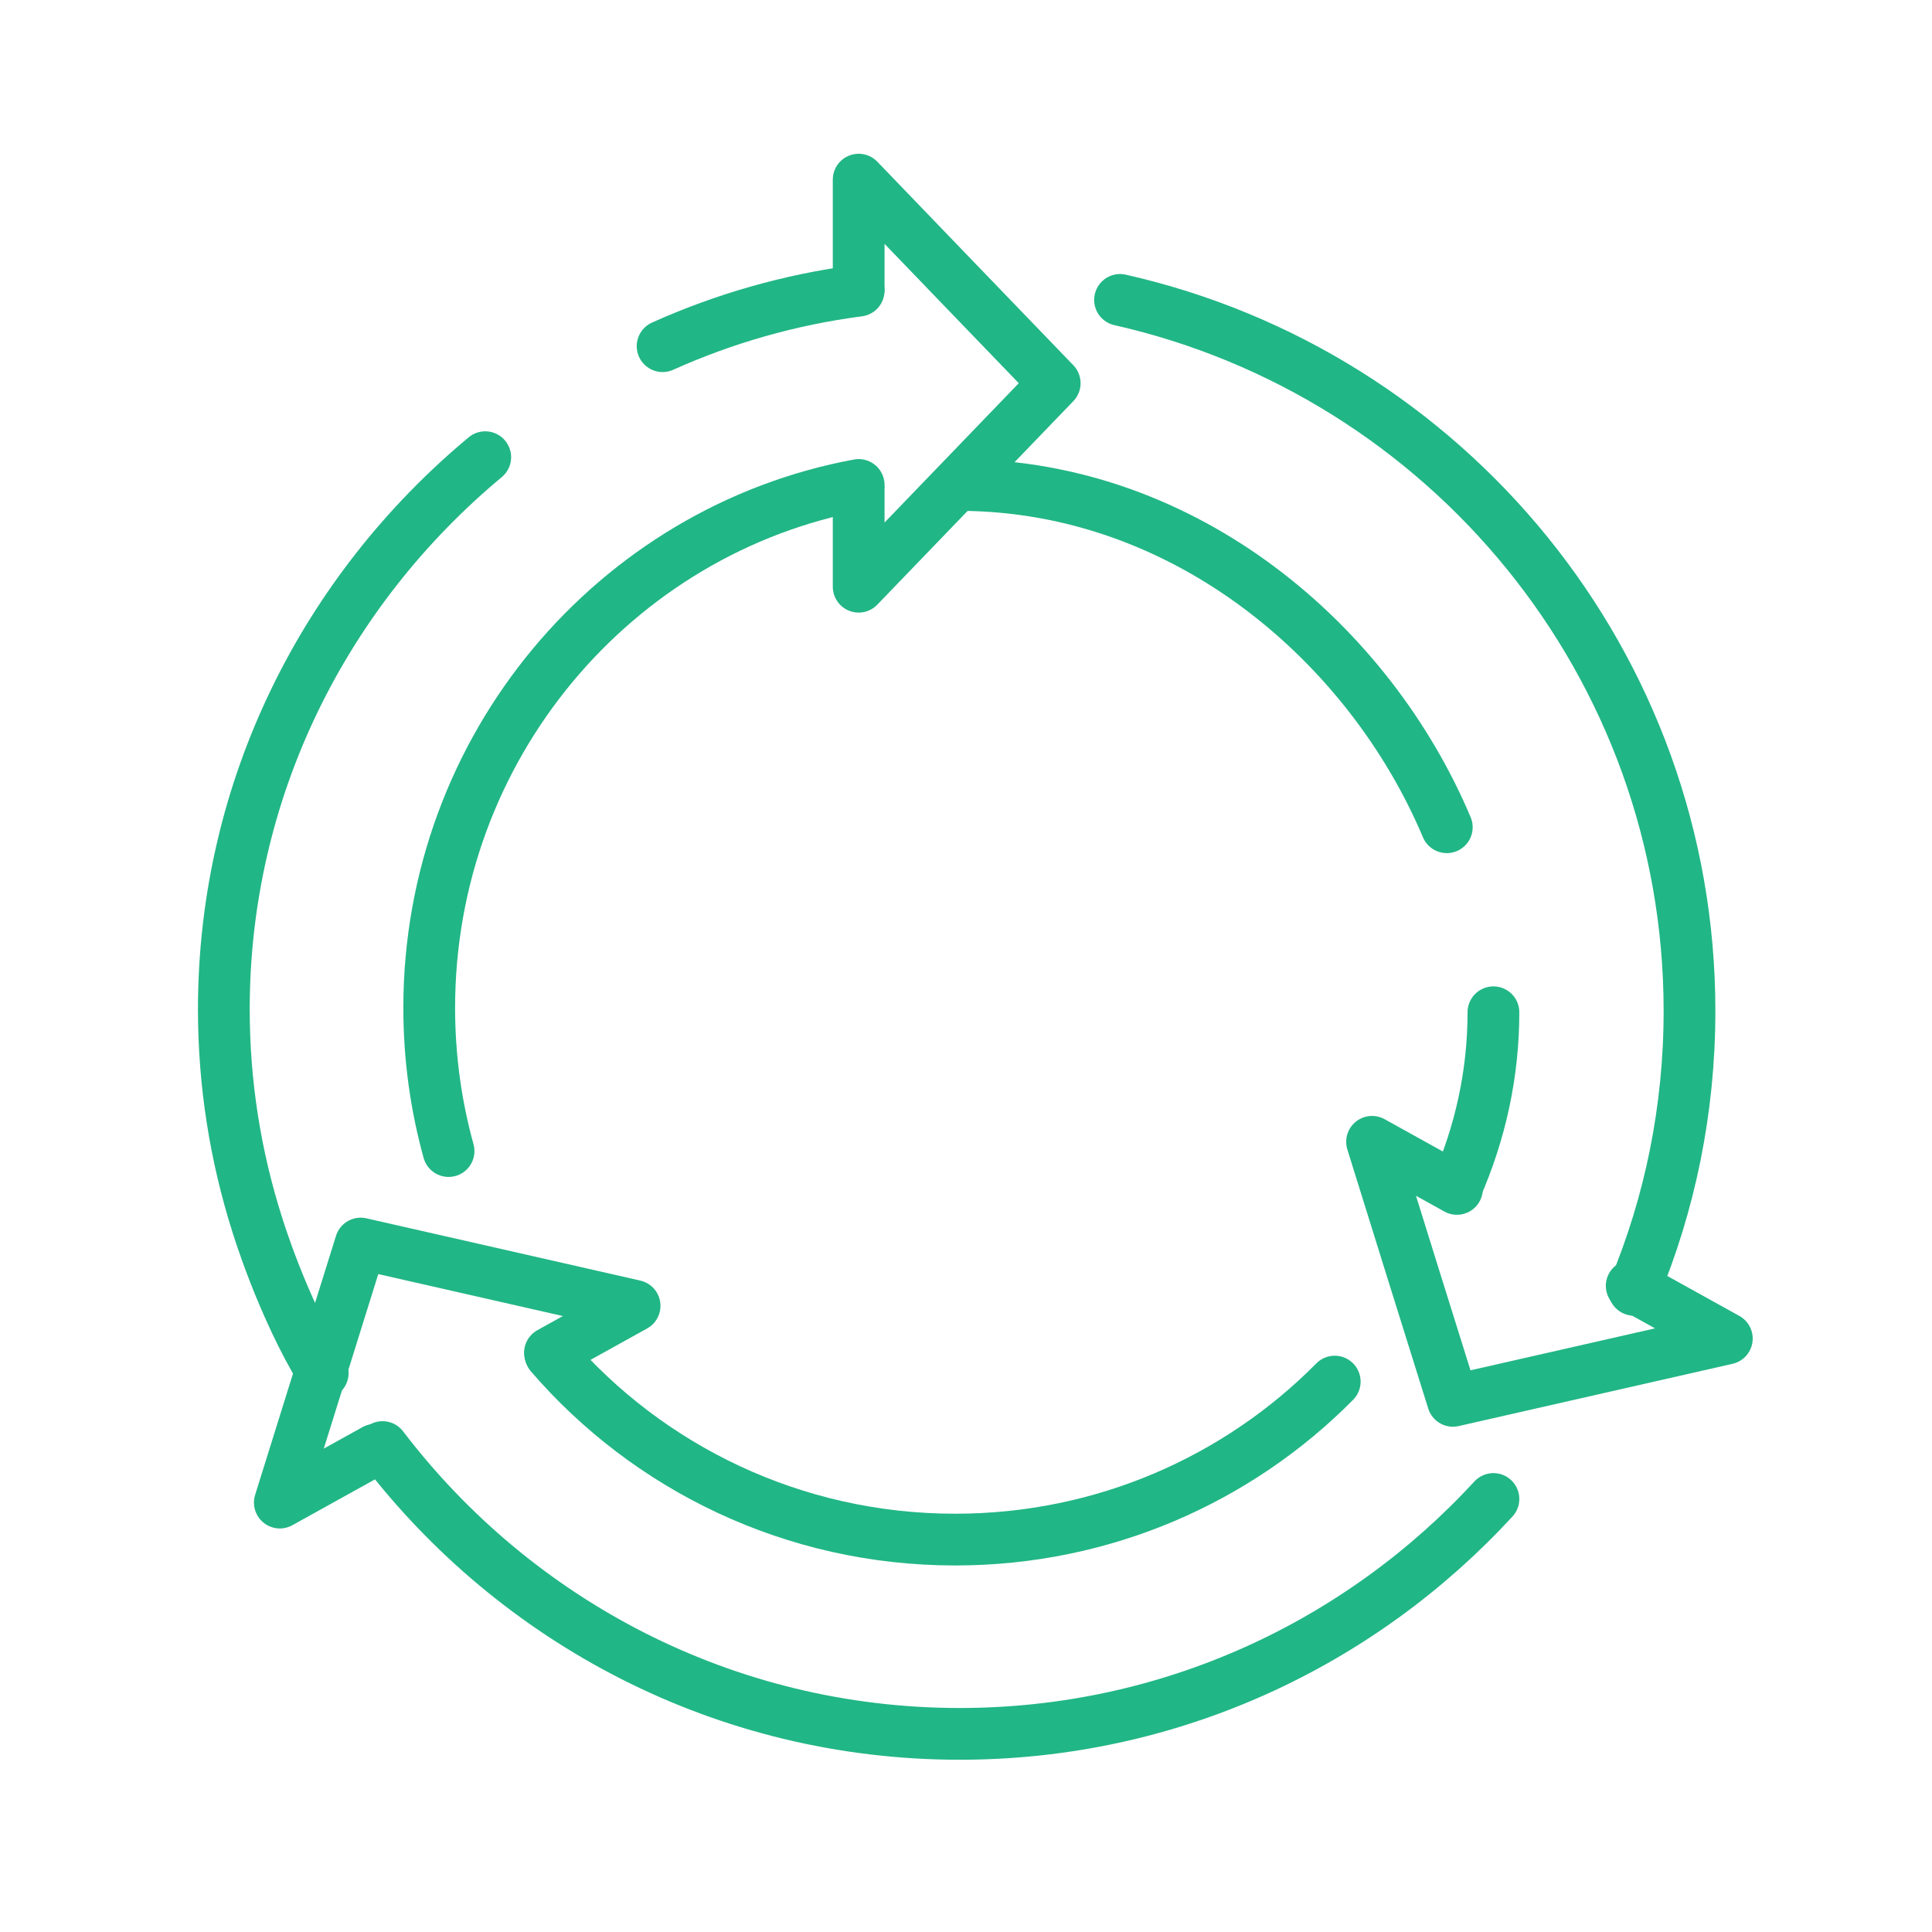
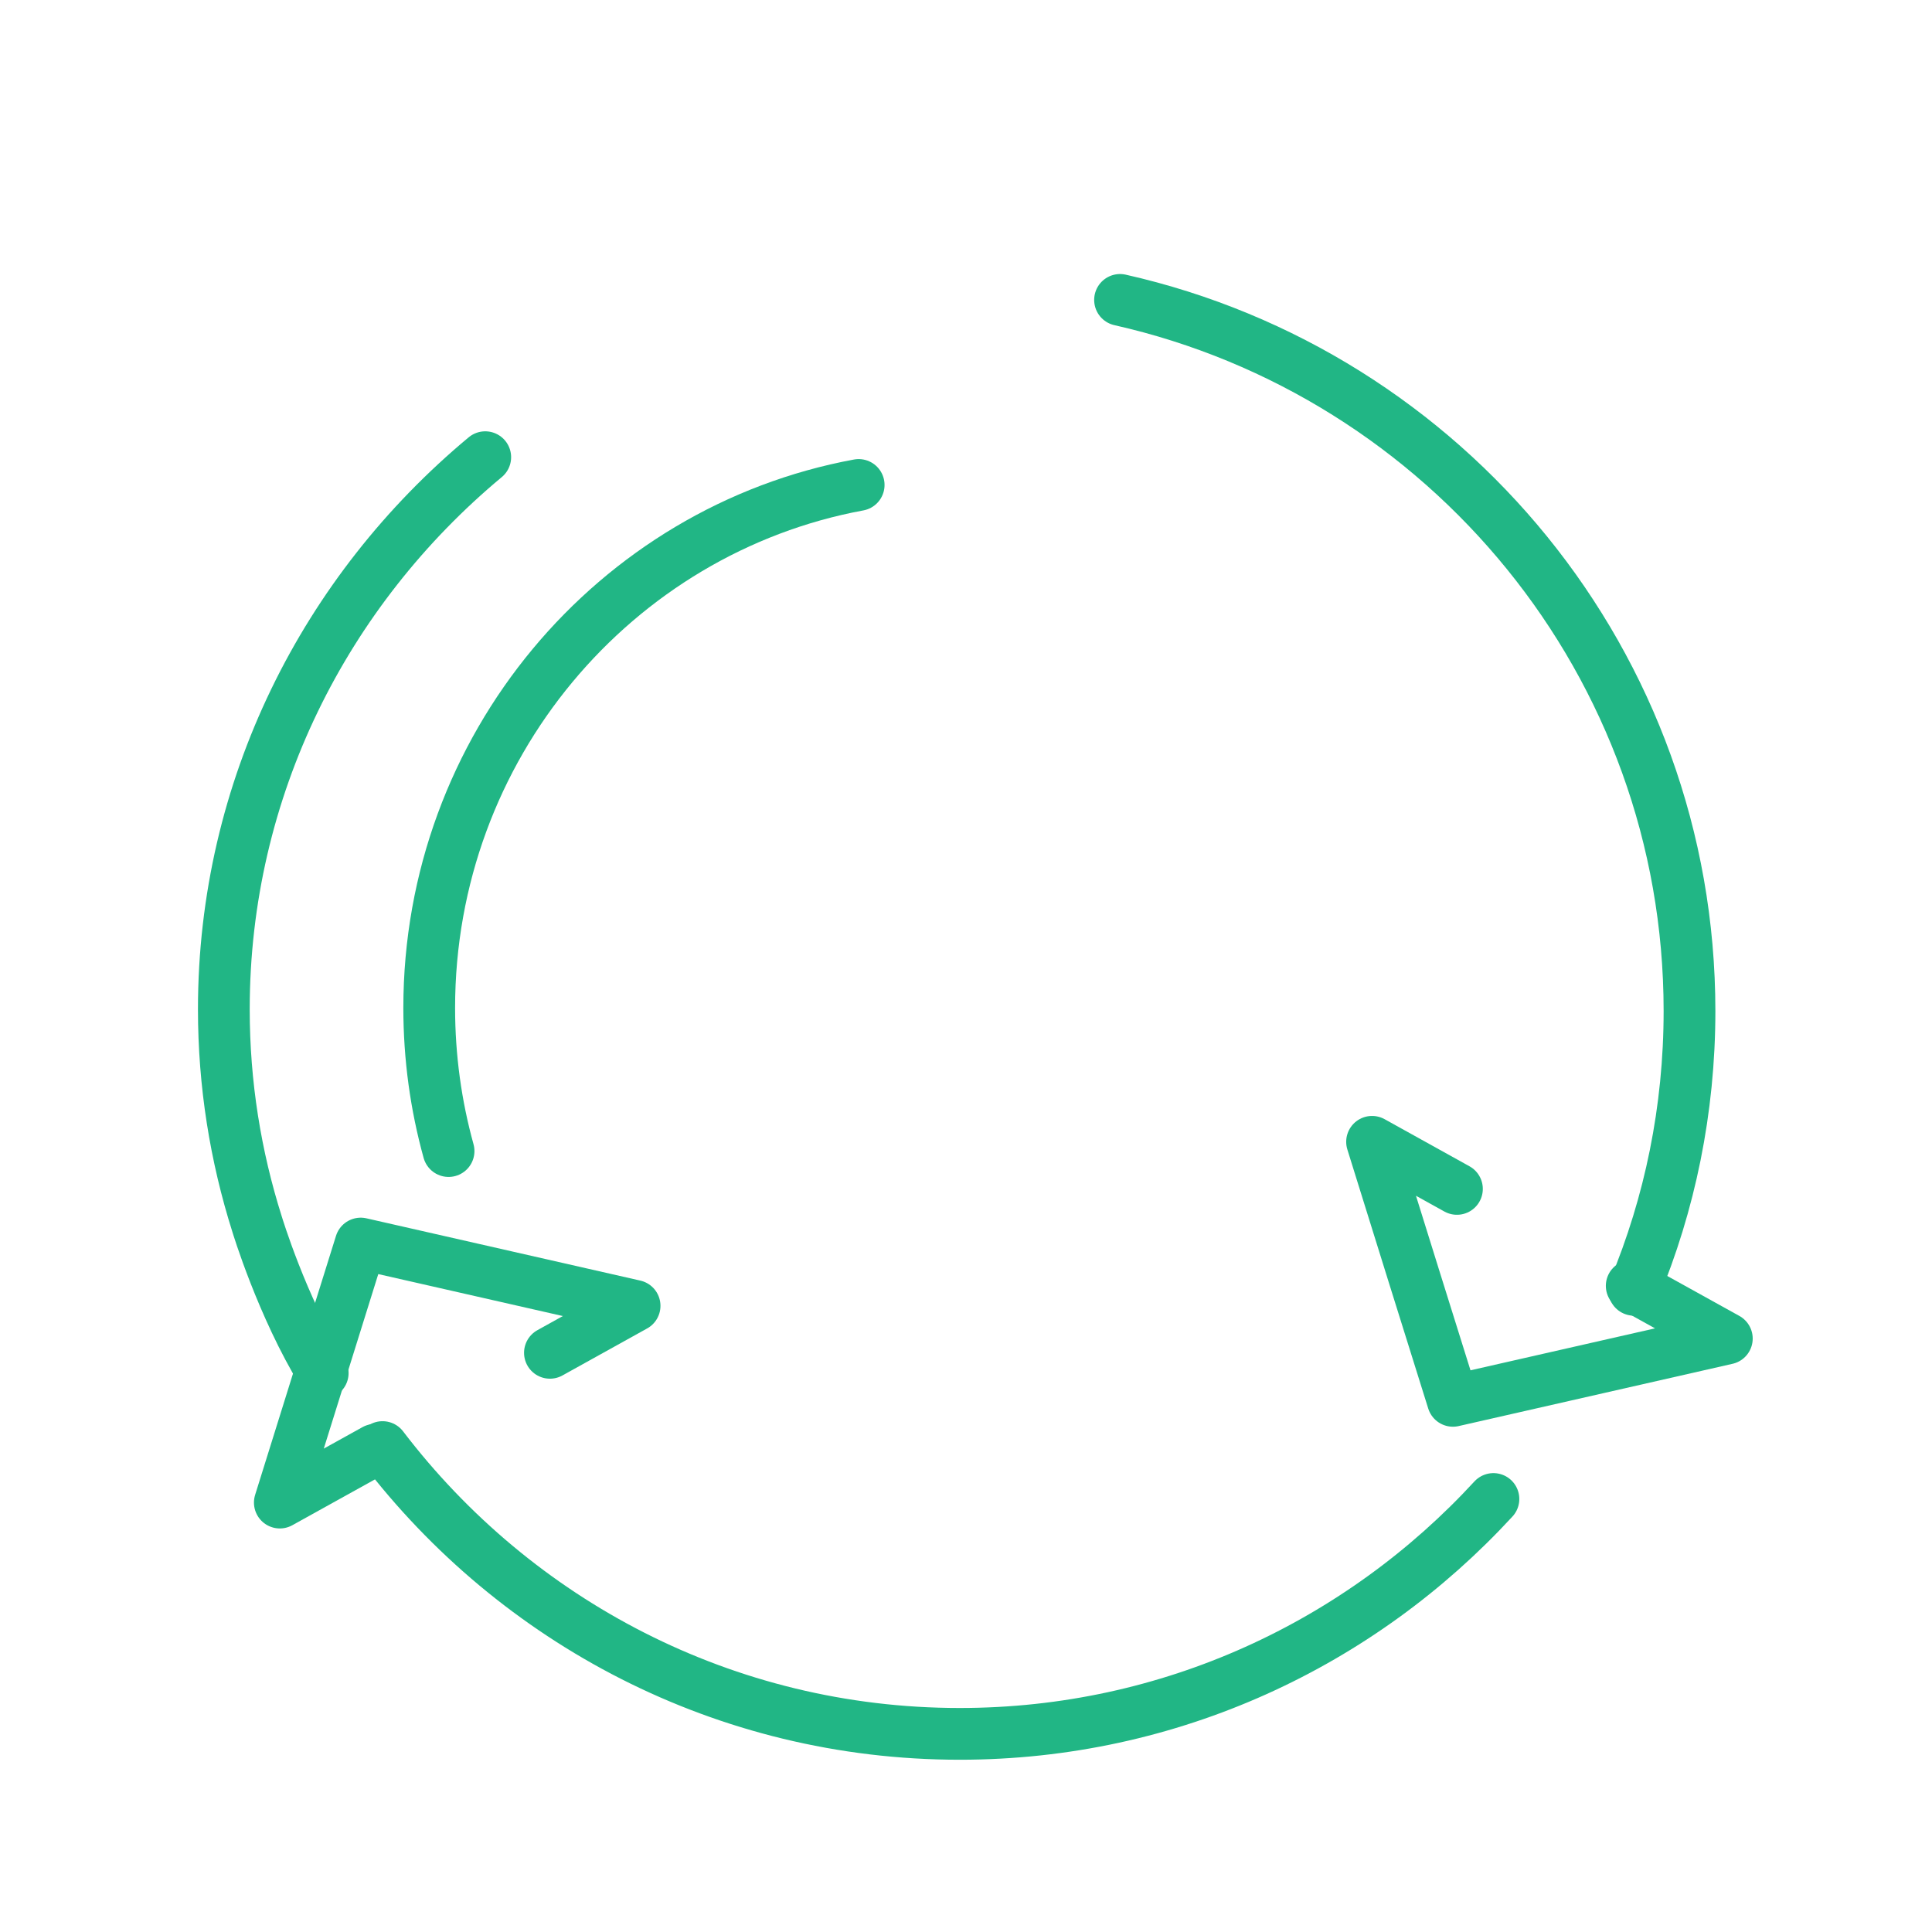
<svg xmlns="http://www.w3.org/2000/svg" width="56" height="56" viewBox="0 0 56 56" fill="none">
  <g clip-path="url(#clip0_3836_14699)">
    <path d="M11.088 41.944C14.944 46.999 21.002 50.257 27.818 50.257C33.931 50.257 39.435 47.635 43.288 43.449" stroke="#21B685" stroke-width="1.5" stroke-miterlimit="10" stroke-linecap="round" stroke-linejoin="round" />
-     <path d="M19.206 10.034C20.981 9.237 22.889 8.685 24.888 8.425" stroke="#21B685" stroke-width="1.5" stroke-miterlimit="10" stroke-linecap="round" stroke-linejoin="round" />
    <path d="M9.354 39.799C8.169 37.861 7.452 35.485 7.452 35.485C6.827 33.514 6.488 31.422 6.488 29.256C6.488 22.852 9.427 17.113 14.065 13.252" stroke="#21B685" stroke-width="1.5" stroke-miterlimit="10" stroke-linecap="round" stroke-linejoin="round" />
    <path d="M32.465 8.693C41.916 10.825 48.971 19.243 48.971 29.304C48.971 32.168 48.4 34.898 47.363 37.386" stroke="#21B685" stroke-width="1.5" stroke-miterlimit="10" stroke-linecap="round" stroke-linejoin="round" />
    <path d="M13.002 33.364C12.636 32.042 12.441 30.65 12.441 29.213C12.441 21.664 17.818 15.363 24.889 14.057" stroke="#21B685" stroke-width="1.5" stroke-miterlimit="10" stroke-linecap="round" stroke-linejoin="round" />
-     <path d="M15.959 39.263C18.784 42.542 22.994 44.626 27.686 44.626C31.994 44.626 35.893 42.872 38.688 40.046" stroke="#21B685" stroke-width="1.5" stroke-miterlimit="10" stroke-linecap="round" stroke-linejoin="round" />
-     <path d="M43.288 29.341C43.288 31.127 42.907 32.843 42.206 34.436" stroke="#21B685" stroke-width="1.5" stroke-miterlimit="10" stroke-linecap="round" stroke-linejoin="round" />
-     <path d="M27.865 14.057C34.413 14.1 39.701 18.68 41.936 23.978" stroke="#21B685" stroke-width="1.5" stroke-miterlimit="10" stroke-linecap="round" stroke-linejoin="round" />
-     <path d="M24.889 8.371V5.207L27.762 8.192L30.571 11.107L27.852 13.93L24.889 17.006V14.18" stroke="#21B685" stroke-width="1.5" stroke-miterlimit="10" stroke-linecap="round" stroke-linejoin="round" />
    <path d="M15.94 39.212L18.394 37.85L10.455 36.045L8.111 43.553L10.871 42.022" stroke="#21B685" stroke-width="1.5" stroke-miterlimit="10" stroke-linecap="round" stroke-linejoin="round" />
    <path d="M42.23 34.461L39.77 33.096L40.988 37.005L42.114 40.604L50.053 38.799L47.296 37.271" stroke="#21B685" stroke-width="1.5" stroke-miterlimit="10" stroke-linecap="round" stroke-linejoin="round" />
  </g>
  <defs>
    <clipPath id="clip0_3836_14699">
      <rect width="46" height="48" fill="white" transform="translate(5 4)" />
    </clipPath>
  </defs>
</svg>